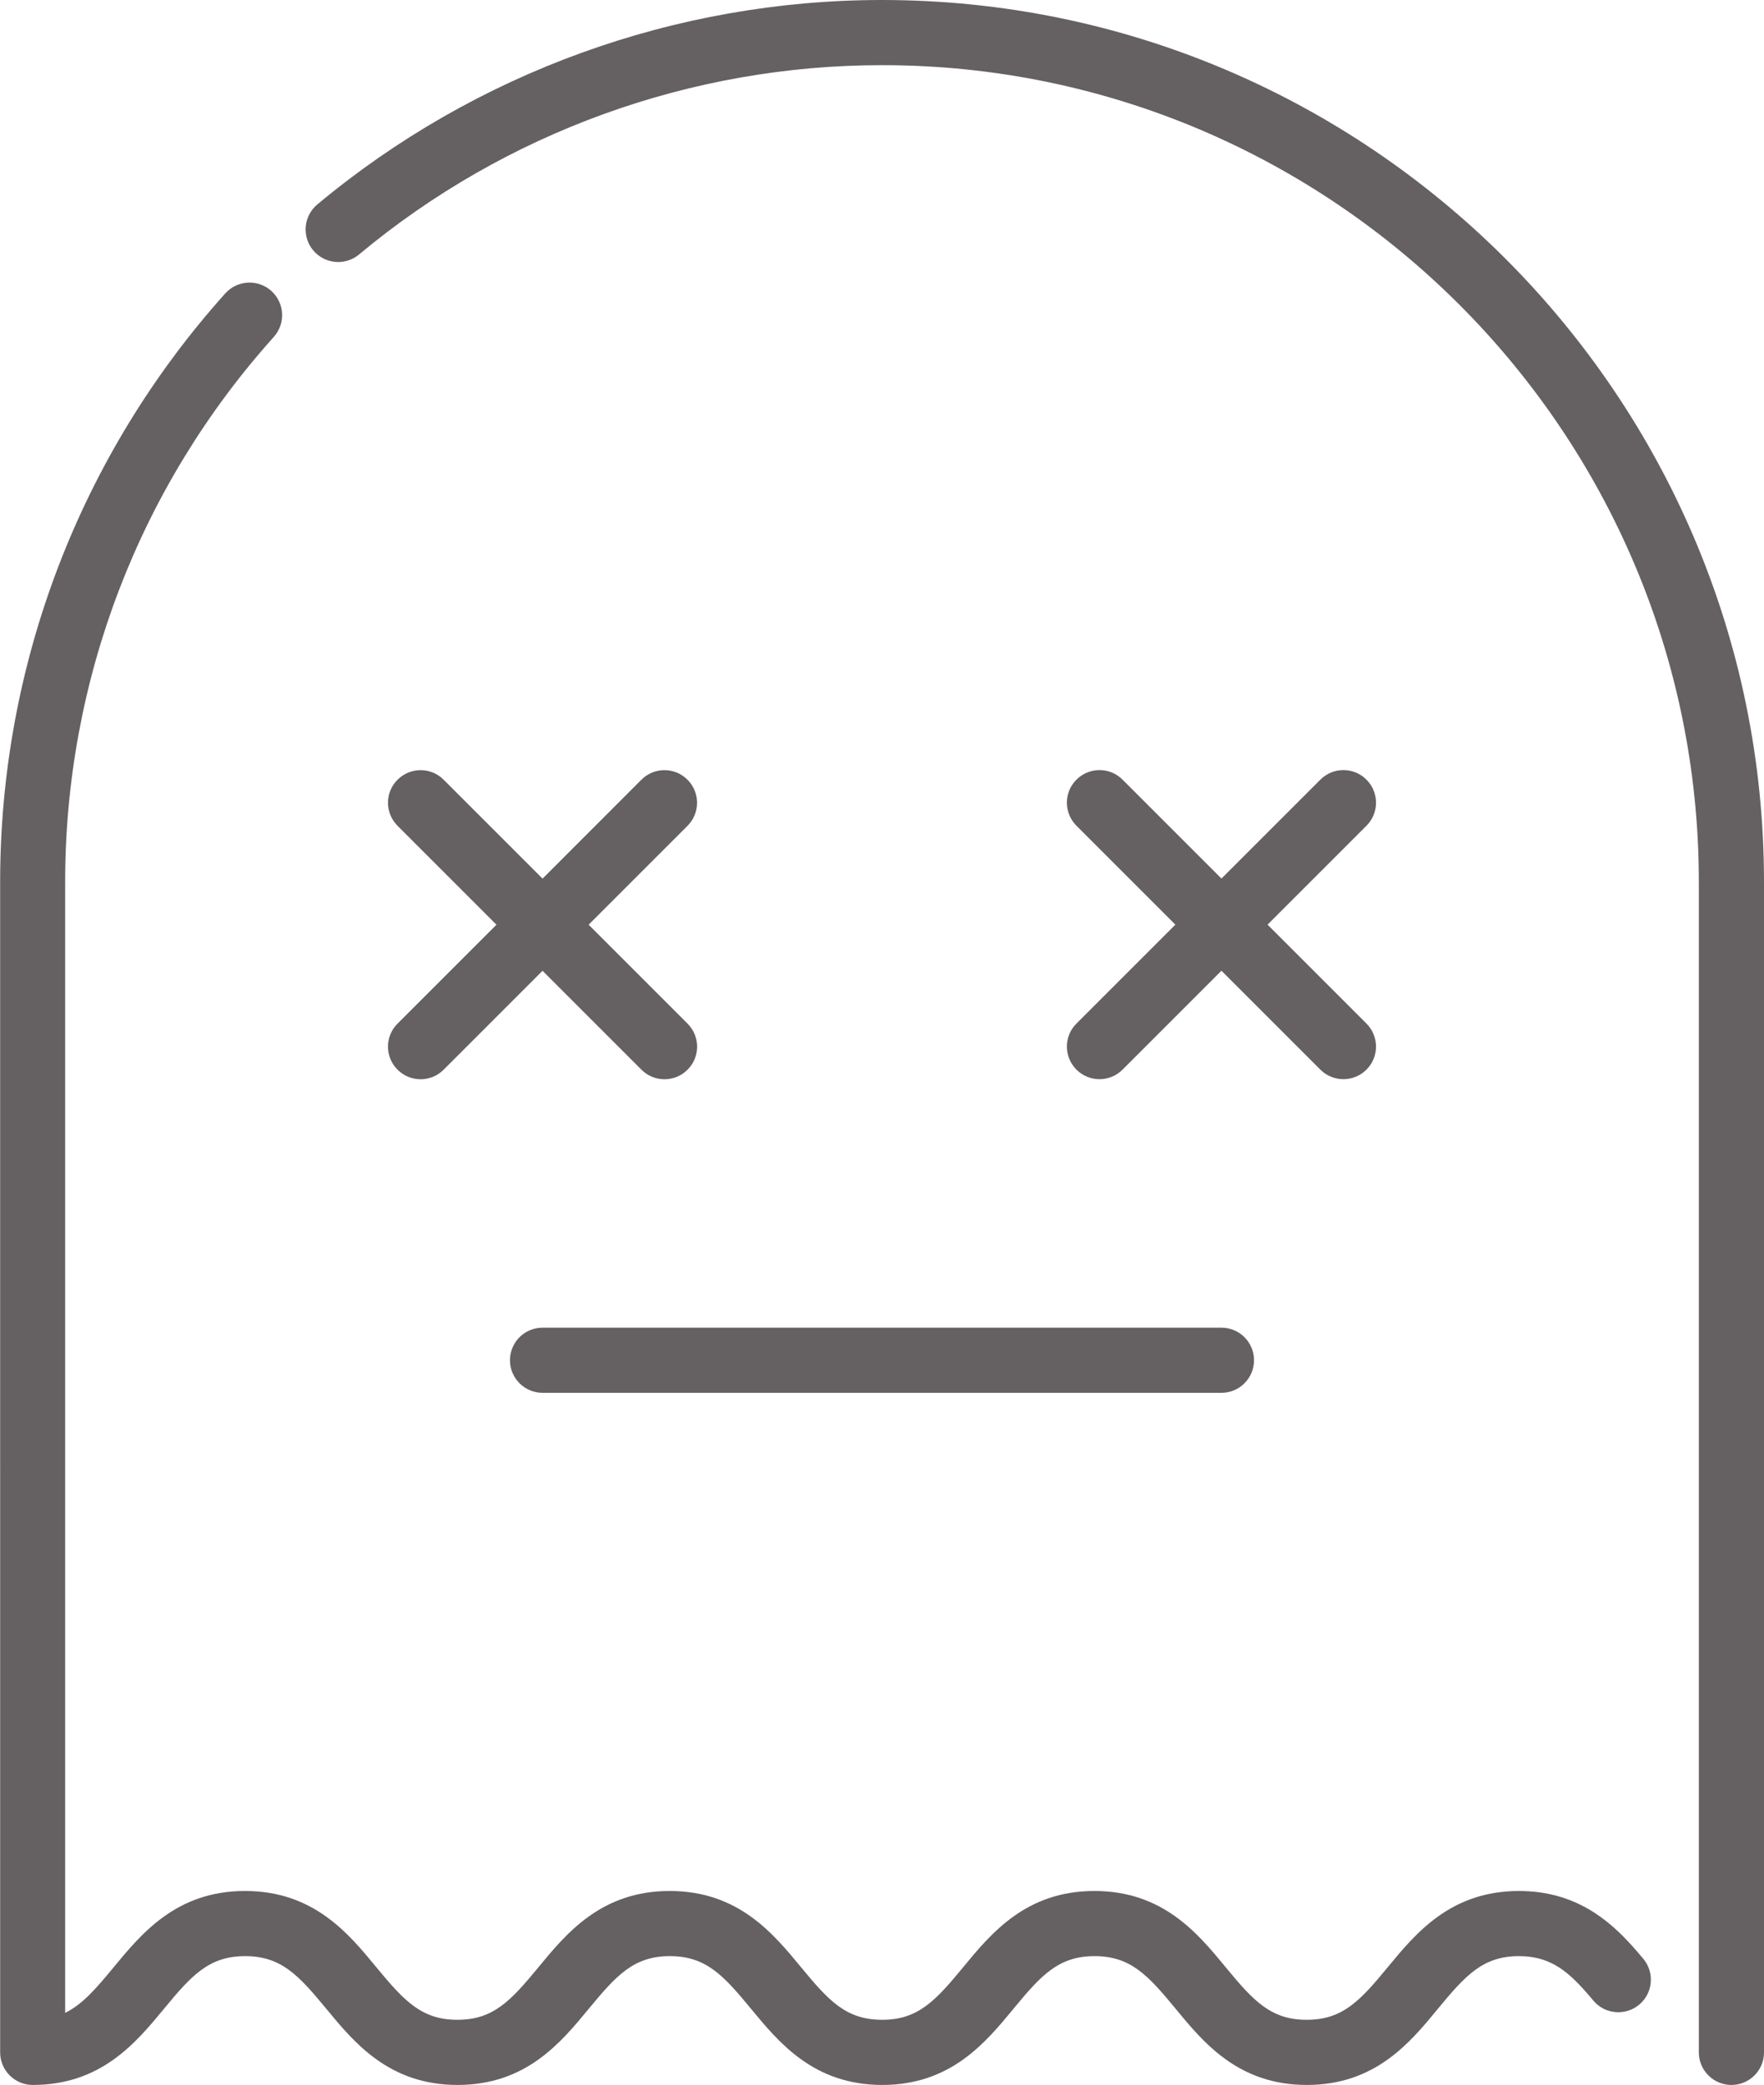
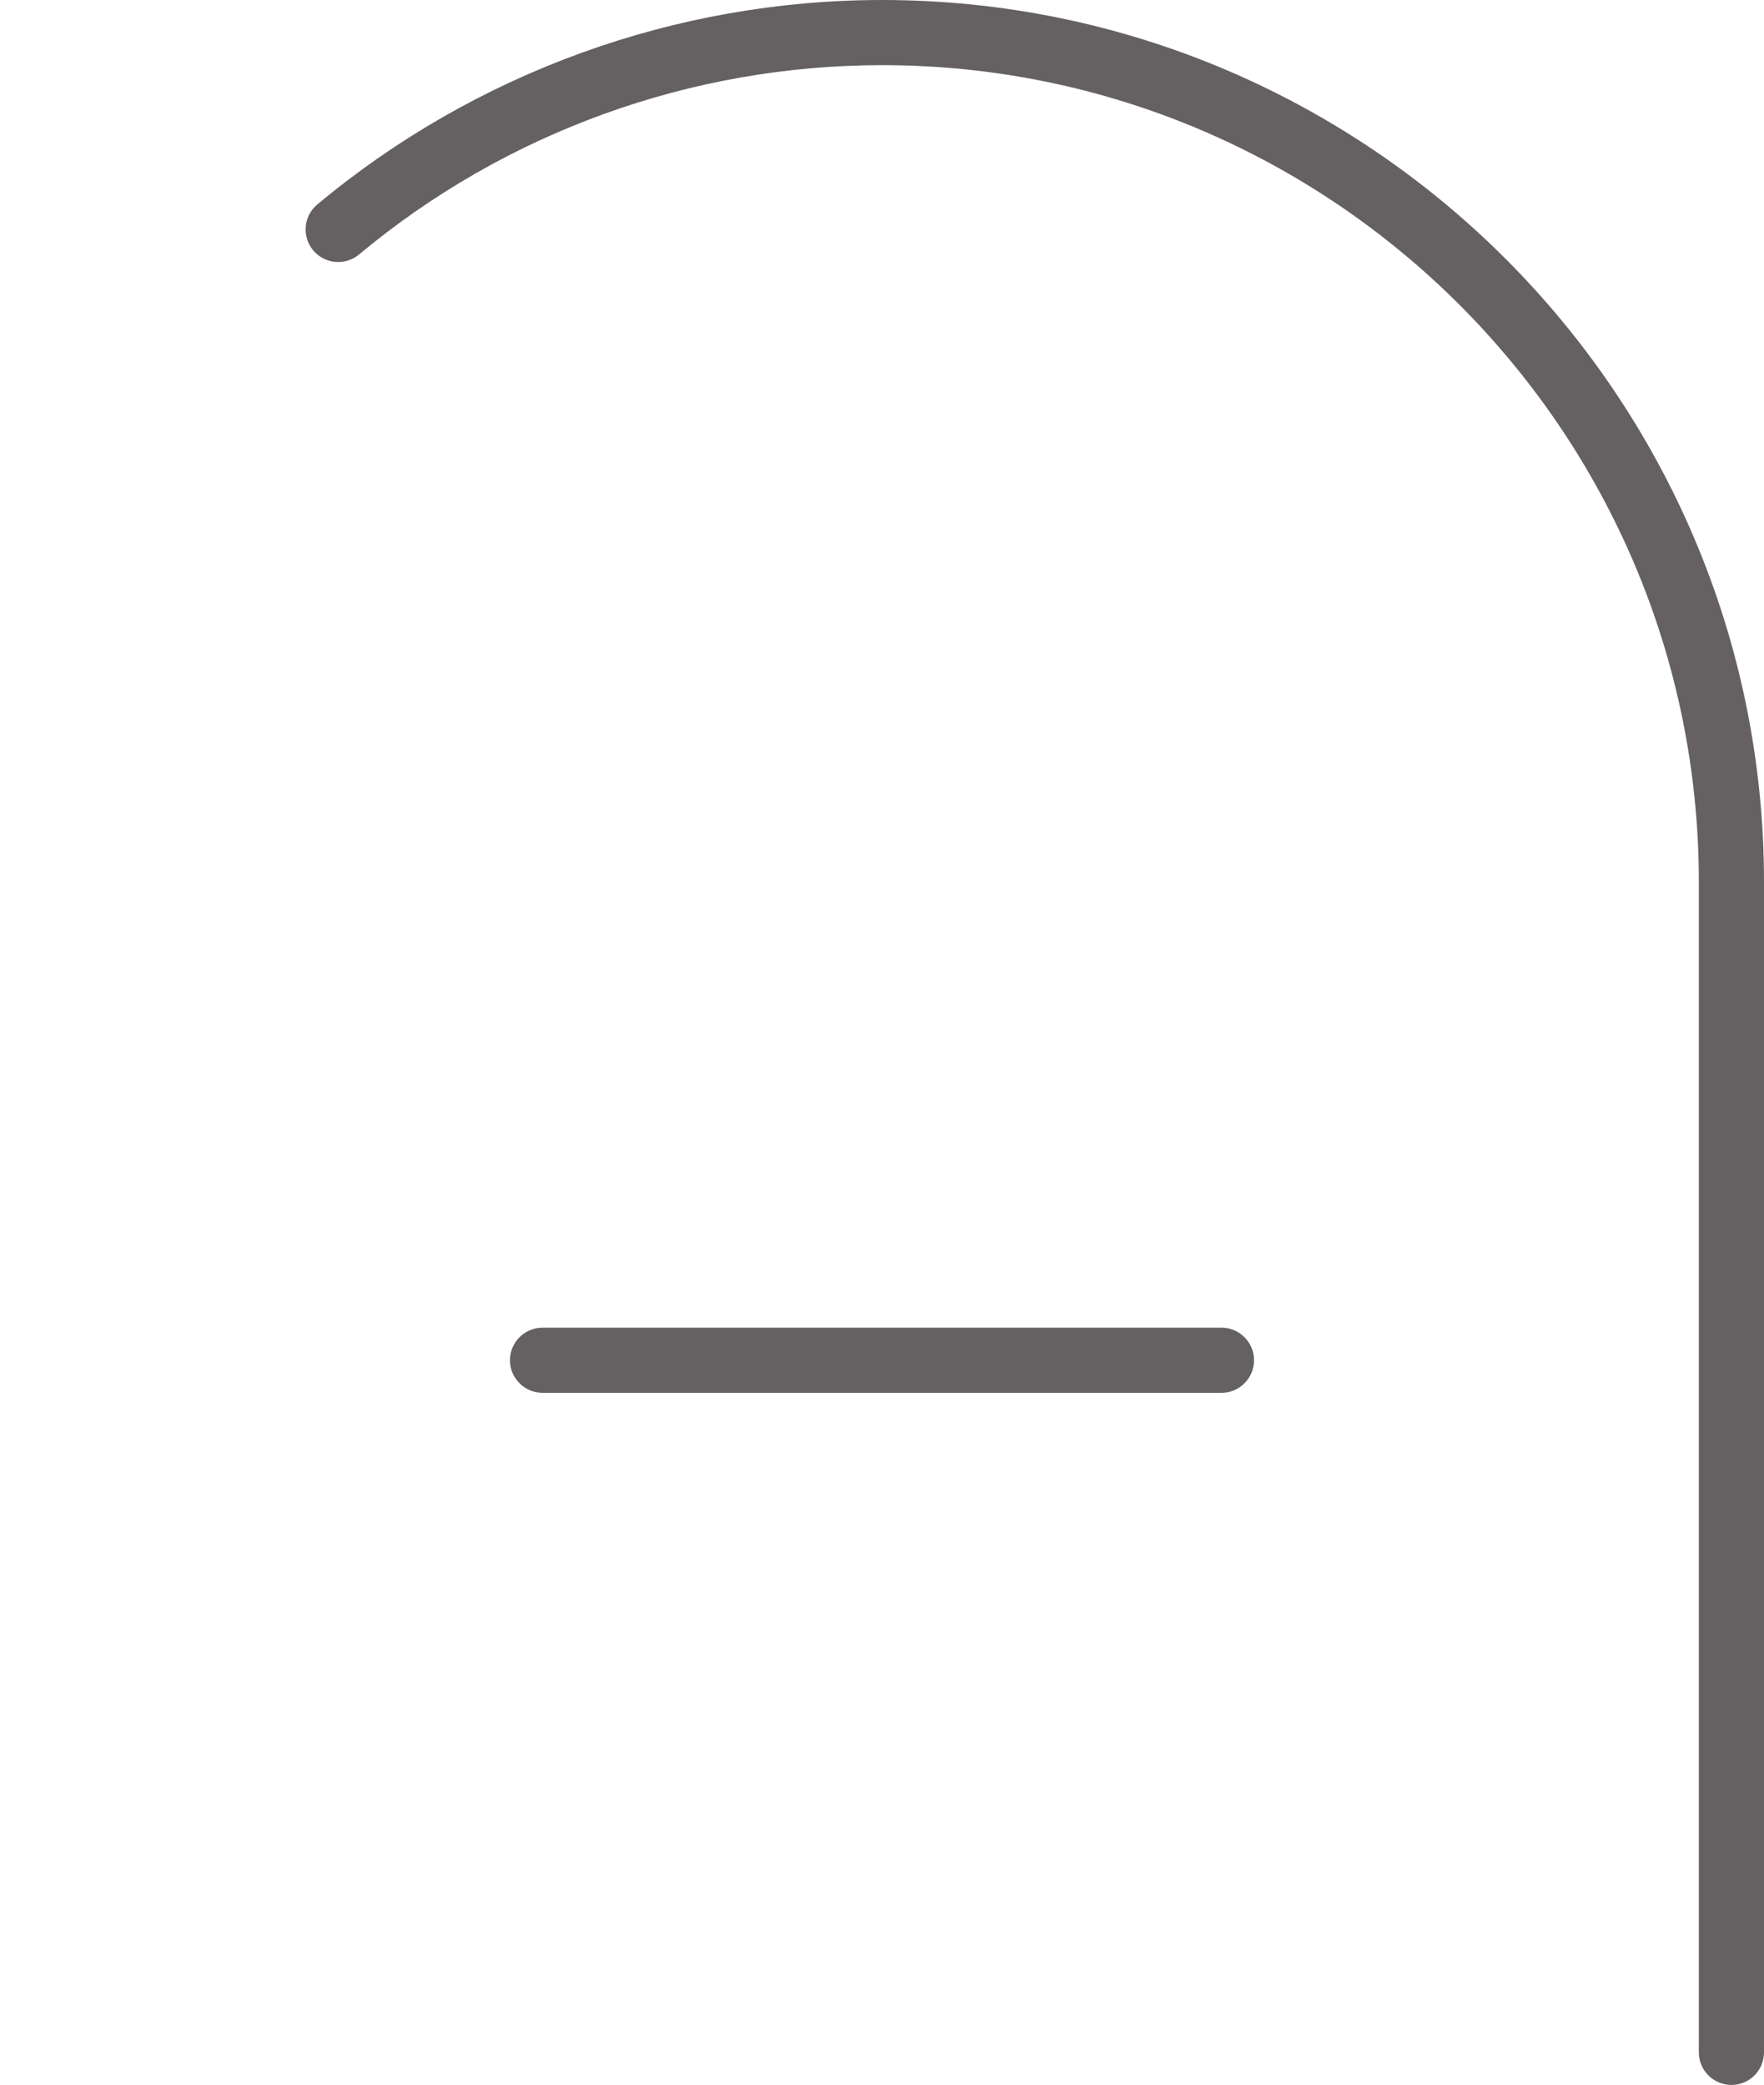
<svg xmlns="http://www.w3.org/2000/svg" version="1.1" id="Ebene_1" x="0px" y="0px" viewBox="0 0 257.18 303.98" style="enable-background:new 0 0 257.18 303.98;" xml:space="preserve">
  <style type="text/css">
	.st0{fill:#656162;}
</style>
  <g>
    <path class="st0" d="M252.43,303.98c-2.62,0-4.75-2.13-4.75-4.75V128.59c0-65.67-53.42-119.09-119.09-119.09   c-27.83,0-54.91,9.8-76.24,27.6c-2.01,1.68-5.01,1.41-6.69-0.6c-1.68-2.01-1.41-5.01,0.6-6.69C69.3,10.59,98.53,0,128.59,0   c70.9,0,128.59,57.68,128.59,128.59v170.65C257.18,301.86,255.05,303.98,252.43,303.98z" />
-     <path class="st0" d="M190.53,303.98c-9.98,0-15.06-6.16-19.14-11.12c-4.03-4.89-6.57-7.66-11.81-7.66c-5.24,0-7.78,2.77-11.81,7.66   c-4.08,4.95-9.16,11.12-19.14,11.12c-9.98,0-15.06-6.16-19.15-11.12c-4.03-4.89-6.57-7.66-11.82-7.66c-5.24,0-7.78,2.77-11.81,7.66   c-4.08,4.95-9.16,11.12-19.14,11.12c-9.98,0-15.07-6.16-19.15-11.12c-4.04-4.89-6.57-7.66-11.82-7.66c-5.25,0-7.79,2.77-11.82,7.66   c-4.09,4.95-9.17,11.12-19.15,11.12c-2.62,0-4.75-2.13-4.75-4.75V128.59c0-31.73,11.65-62.2,32.82-85.81   c1.75-1.95,4.76-2.12,6.71-0.37c1.95,1.75,2.12,4.75,0.37,6.71C20.29,70.98,9.5,99.2,9.5,128.59v164.88   c2.49-1.22,4.47-3.49,7.07-6.65c4.09-4.95,9.17-11.12,19.15-11.12c9.98,0,15.07,6.16,19.15,11.12c4.04,4.89,6.58,7.66,11.82,7.66   c5.24,0,7.78-2.77,11.81-7.66c4.08-4.95,9.16-11.12,19.14-11.12c9.98,0,15.06,6.16,19.15,11.12c4.03,4.89,6.57,7.66,11.82,7.66   c5.24,0,7.78-2.77,11.81-7.66c4.08-4.95,9.16-11.12,19.14-11.12c9.98,0,15.06,6.16,19.14,11.12c4.03,4.89,6.57,7.66,11.81,7.66   c5.24,0,7.78-2.77,11.81-7.66c4.08-4.95,9.16-11.12,19.14-11.12c8.19,0,13.09,4.24,16.44,7.94c0.57,0.63,1.13,1.29,1.68,1.94   c1.68,2.01,1.42,5.01-0.59,6.69c-2.01,1.68-5.01,1.42-6.69-0.59c-0.47-0.56-0.95-1.12-1.44-1.66c-2.69-2.97-5.21-4.82-9.4-4.82   c-5.24,0-7.78,2.77-11.81,7.66C205.58,297.82,200.5,303.98,190.53,303.98z" />
    <g>
-       <path class="st0" d="M100.23,113.68c-1.85-1.86-4.86-1.86-6.72,0L79.1,128.1l-14.42-14.42c-1.85-1.86-4.86-1.86-6.72,0    c-1.86,1.85-1.86,4.86,0,6.72l14.42,14.42l-14.42,14.42c-1.86,1.85-1.86,4.86,0,6.72c0.93,0.93,2.14,1.39,3.36,1.39    c1.22,0,2.43-0.46,3.36-1.39l14.42-14.42l14.42,14.42c0.93,0.93,2.14,1.39,3.36,1.39c1.22,0,2.43-0.46,3.36-1.39    c1.86-1.85,1.86-4.86,0-6.72l-14.42-14.42l14.42-14.42C102.09,118.54,102.09,115.53,100.23,113.68z" />
-       <path class="st0" d="M184.8,134.81l14.42-14.42c1.86-1.85,1.86-4.86,0-6.72c-1.85-1.86-4.86-1.86-6.72,0l-14.42,14.42    l-14.42-14.42c-1.85-1.86-4.86-1.86-6.72,0c-1.86,1.85-1.86,4.86,0,6.72l14.42,14.42l-14.42,14.42c-1.86,1.85-1.86,4.86,0,6.72    c0.93,0.93,2.14,1.39,3.36,1.39c1.22,0,2.43-0.46,3.36-1.39l14.42-14.42l14.42,14.42c0.93,0.93,2.14,1.39,3.36,1.39    c1.22,0,2.43-0.46,3.36-1.39c1.86-1.85,1.86-4.86,0-6.72L184.8,134.81z" />
-     </g>
+       </g>
    <path class="st0" d="M178.08,203.07H79.1c-2.62,0-4.75-2.13-4.75-4.75c0-2.62,2.13-4.75,4.75-4.75h98.98   c2.62,0,4.75,2.13,4.75,4.75C182.83,200.94,180.7,203.07,178.08,203.07z" />
  </g>
</svg>